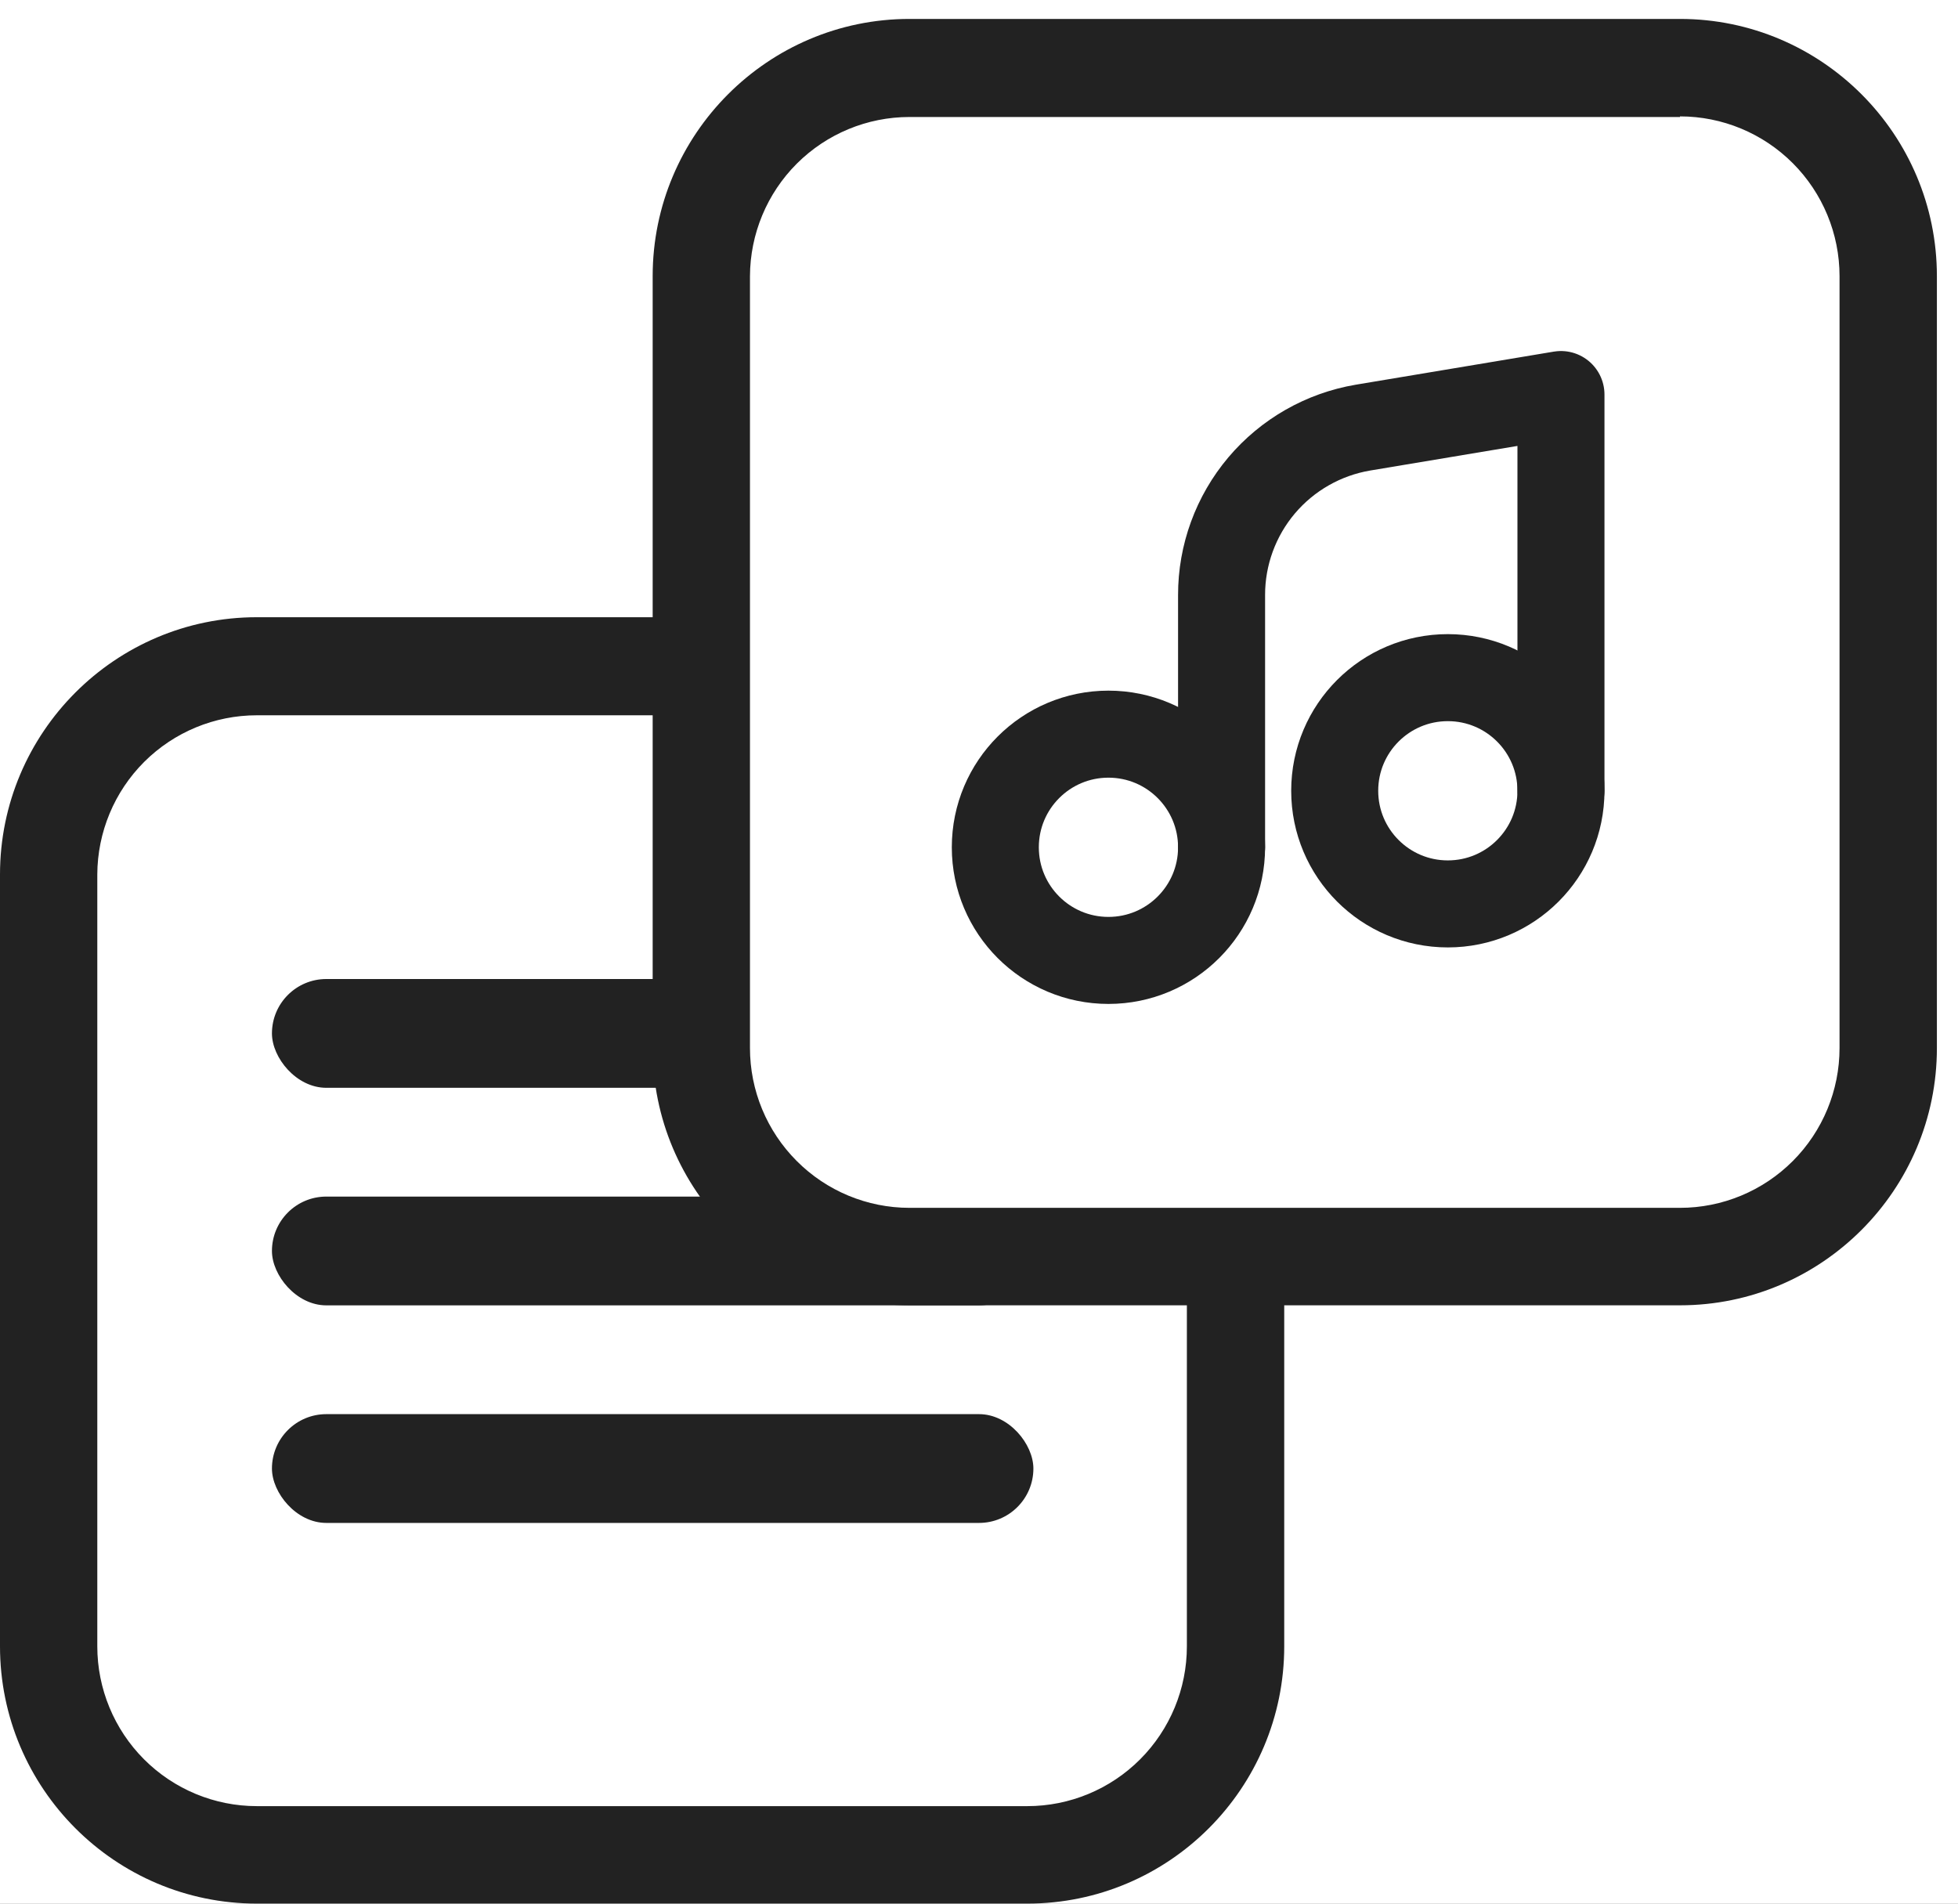
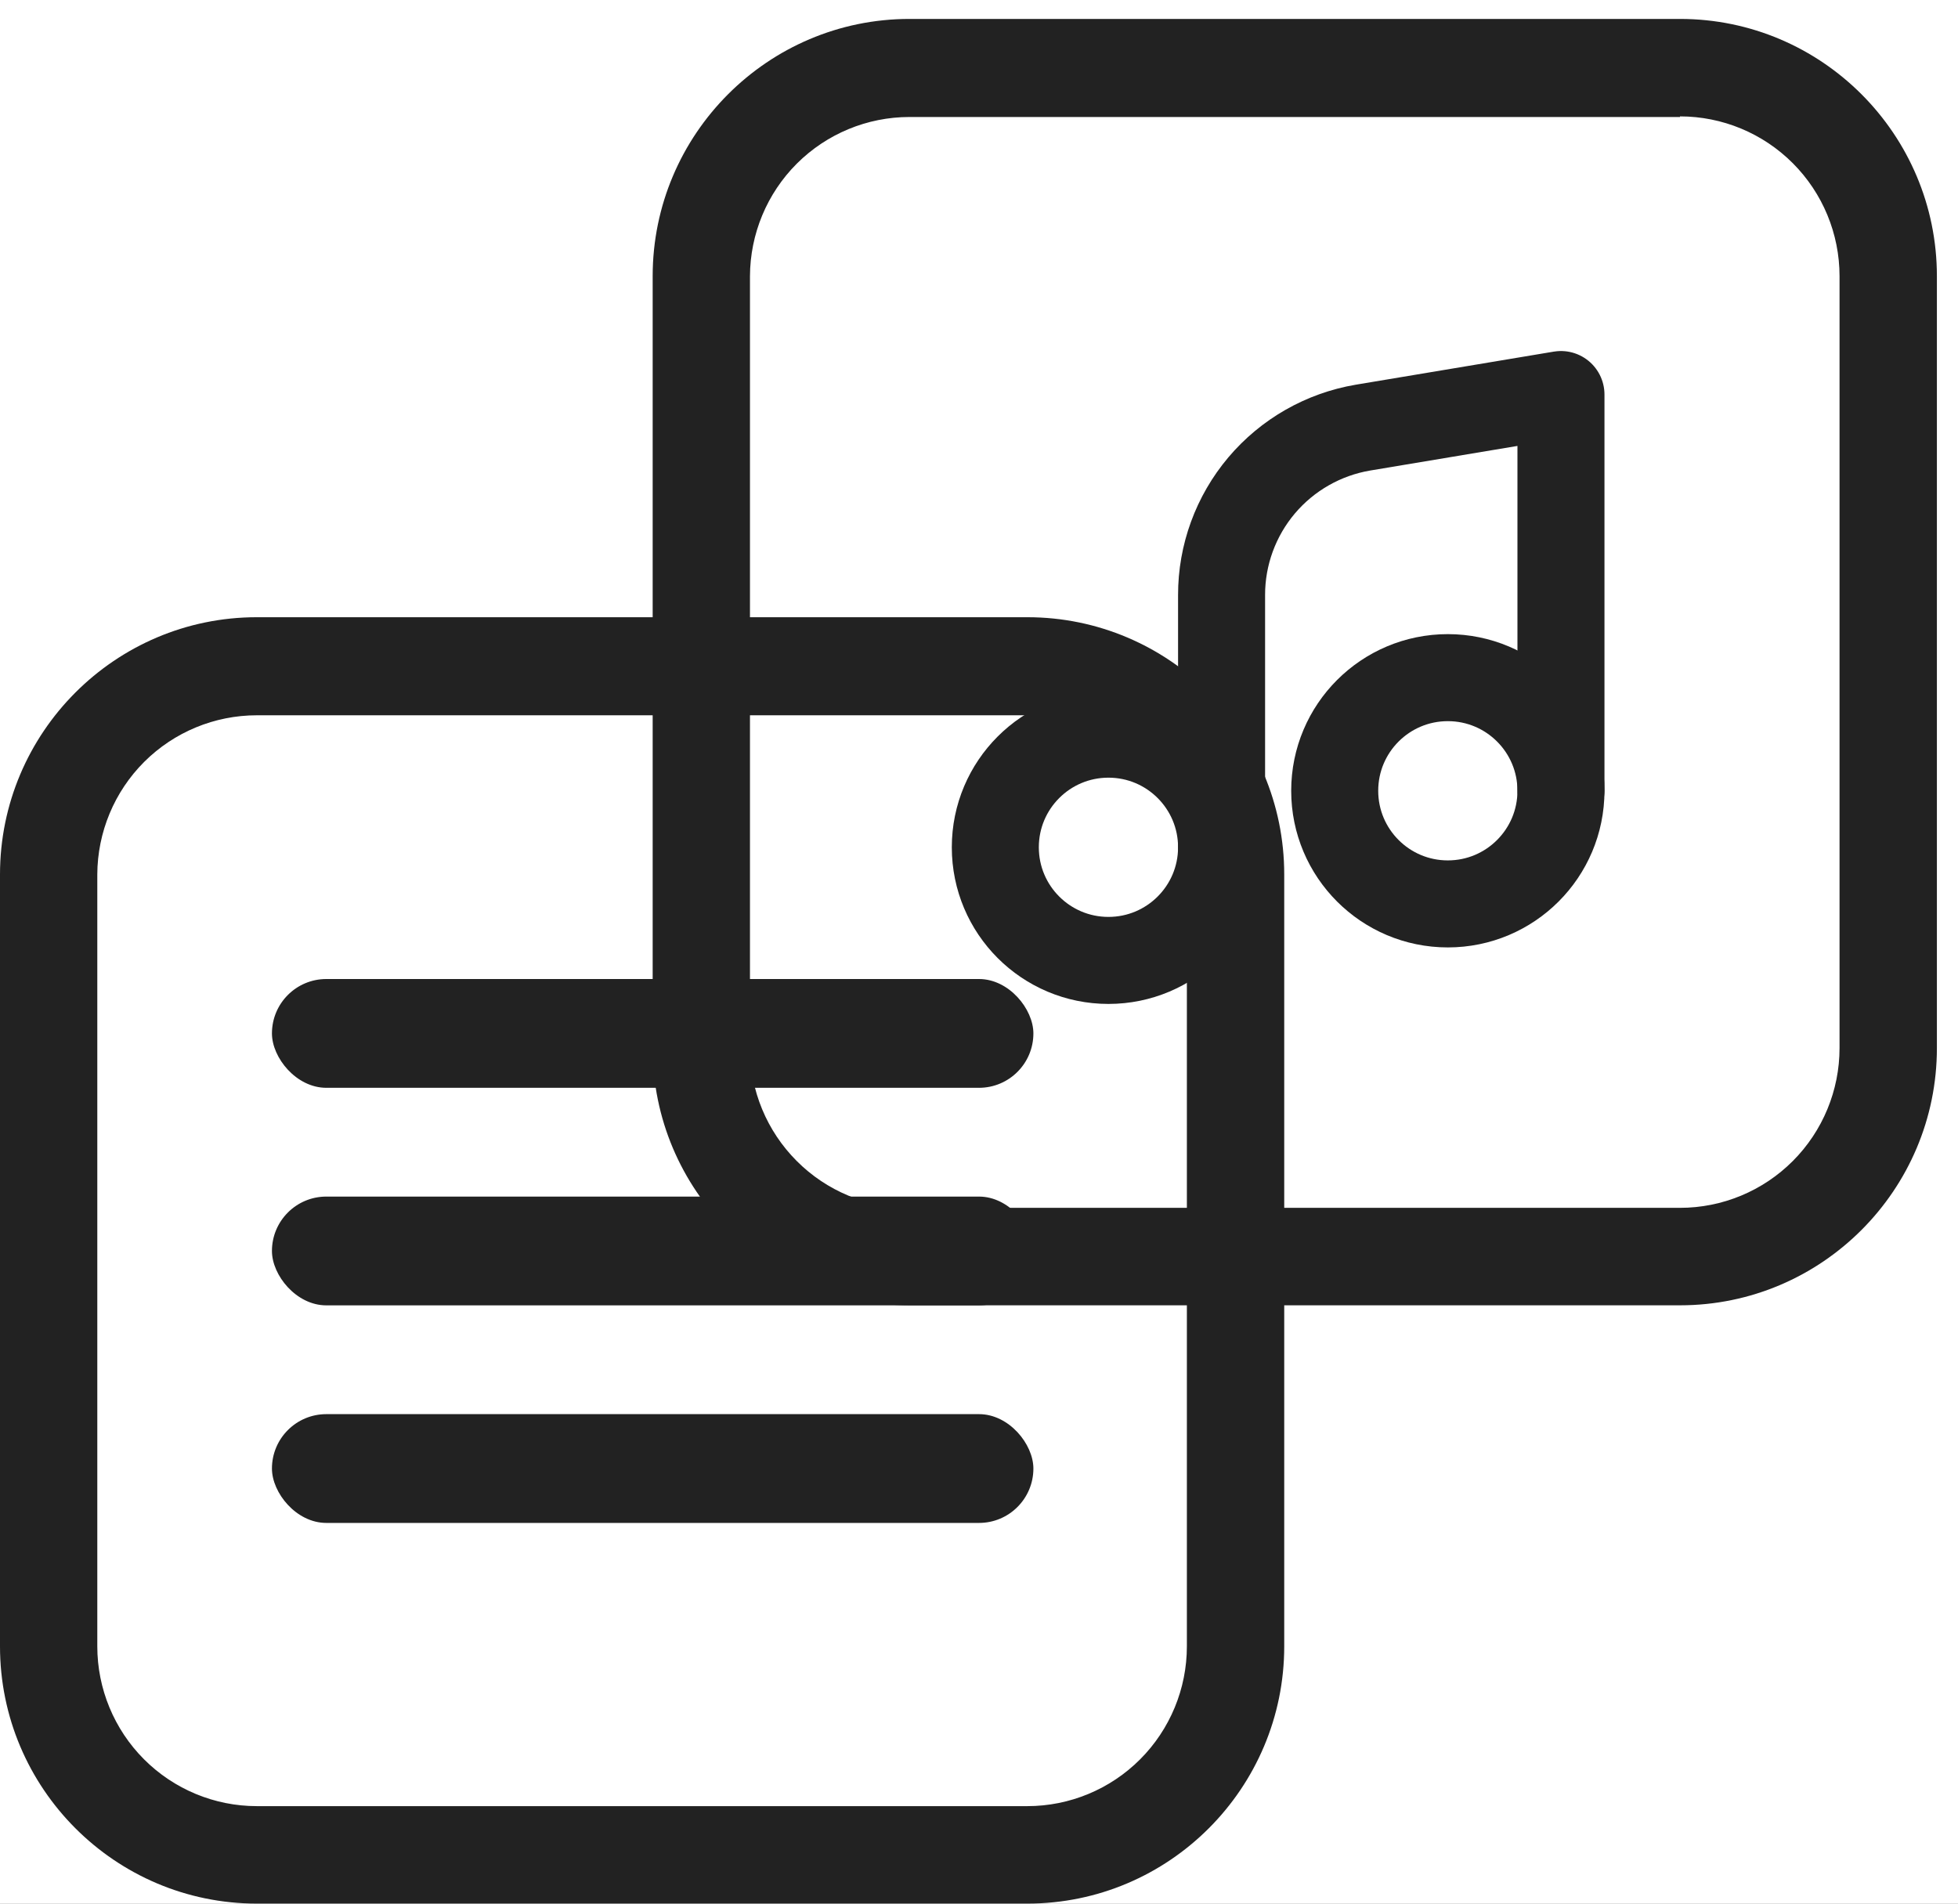
<svg xmlns="http://www.w3.org/2000/svg" width="36" height="35" viewBox="0 0 36 35" fill="none">
  <rect x="0" y="0" width="36" height="35" fill="#808080" stroke="none" />
  <g clip-path="url(#clip0_5774_29359)">
    <rect width="36" height="35" fill="white" />
    <rect x="1" y="13" width="21" height="21" rx="2" fill="white" />
    <path fill-rule="evenodd" clip-rule="evenodd" d="M18.889 13.151H4.722C3.946 13.151 3.202 13.459 2.652 14.007C2.102 14.556 1.792 15.301 1.789 16.078V30.269C1.789 31.048 2.098 31.795 2.648 32.346C3.198 32.897 3.944 33.207 4.722 33.207H18.889C19.667 33.207 20.413 32.897 20.963 32.346C21.513 31.795 21.822 31.048 21.822 30.269V16.078C21.822 15.299 21.513 14.552 20.963 14.001C20.413 13.45 19.667 13.14 18.889 13.14V13.151ZM4.722 11.348C2.118 11.348 0 13.469 0 16.078V30.269C0 32.878 2.118 34.999 4.722 34.999H18.889C21.494 34.999 23.612 32.878 23.612 30.269V16.078C23.612 13.469 21.494 11.348 18.889 11.348H4.722Z" fill="#222222" />
    <rect x="5" y="18" width="14" height="2" rx="1" fill="#222222" />
    <rect x="5" y="22" width="14" height="2" rx="1" fill="#222222" />
    <rect x="5" y="26" width="14" height="2" rx="1" fill="#222222" />
-     <rect x="13" y="2" width="21" height="21" rx="2" fill="white" />
    <path fill-rule="evenodd" clip-rule="evenodd" d="M30.889 2.151H16.722C15.946 2.151 15.202 2.459 14.652 3.007C14.102 3.556 13.792 4.301 13.789 5.078V19.269C13.789 20.048 14.098 20.795 14.649 21.346C15.198 21.897 15.944 22.207 16.722 22.207H30.889C31.667 22.207 32.413 21.897 32.963 21.346C33.513 20.795 33.822 20.048 33.822 19.269V5.078C33.822 4.299 33.513 3.552 32.963 3.001C32.413 2.45 31.667 2.14 30.889 2.14V2.151ZM16.722 0.348C14.118 0.348 12 2.469 12 5.078V19.269C12 21.878 14.118 23.999 16.722 23.999H30.889C33.494 23.999 35.612 21.878 35.612 19.269V5.078C35.612 2.469 33.494 0.348 30.889 0.348H16.722Z" fill="#222222" />
    <g clip-path="url(#clip1_5774_29359)">
      <path d="M20.38 17.658C21.529 17.658 22.46 16.727 22.46 15.578C22.46 14.429 21.529 13.498 20.38 13.498C19.231 13.498 18.3 14.429 18.3 15.578C18.3 16.727 19.231 17.658 20.38 17.658Z" stroke="#222222" stroke-width="1.6" stroke-linecap="round" stroke-linejoin="round" />
      <path d="M26.62 16.619C27.769 16.619 28.7 15.688 28.7 14.539C28.7 13.39 27.769 12.459 26.62 12.459C25.471 12.459 24.54 13.39 24.54 14.539C24.54 15.688 25.471 16.619 26.62 16.619Z" stroke="#222222" stroke-width="1.6" stroke-linecap="round" stroke-linejoin="round" />
      <path d="M22.46 15.574V10.941C22.459 10.203 22.72 9.489 23.196 8.925C23.672 8.362 24.333 7.985 25.06 7.862L28.7 7.254V14.534" stroke="#222222" stroke-width="1.6" stroke-linecap="round" stroke-linejoin="round" />
    </g>
  </g>
  <defs>
    <clipPath id="clip0_5774_29359">
      <rect width="36" height="35" fill="white" />
    </clipPath>
    <clipPath id="clip1_5774_29359">
      <rect width="13" height="13" fill="white" transform="translate(17 6)" />
    </clipPath>
  </defs>
</svg>